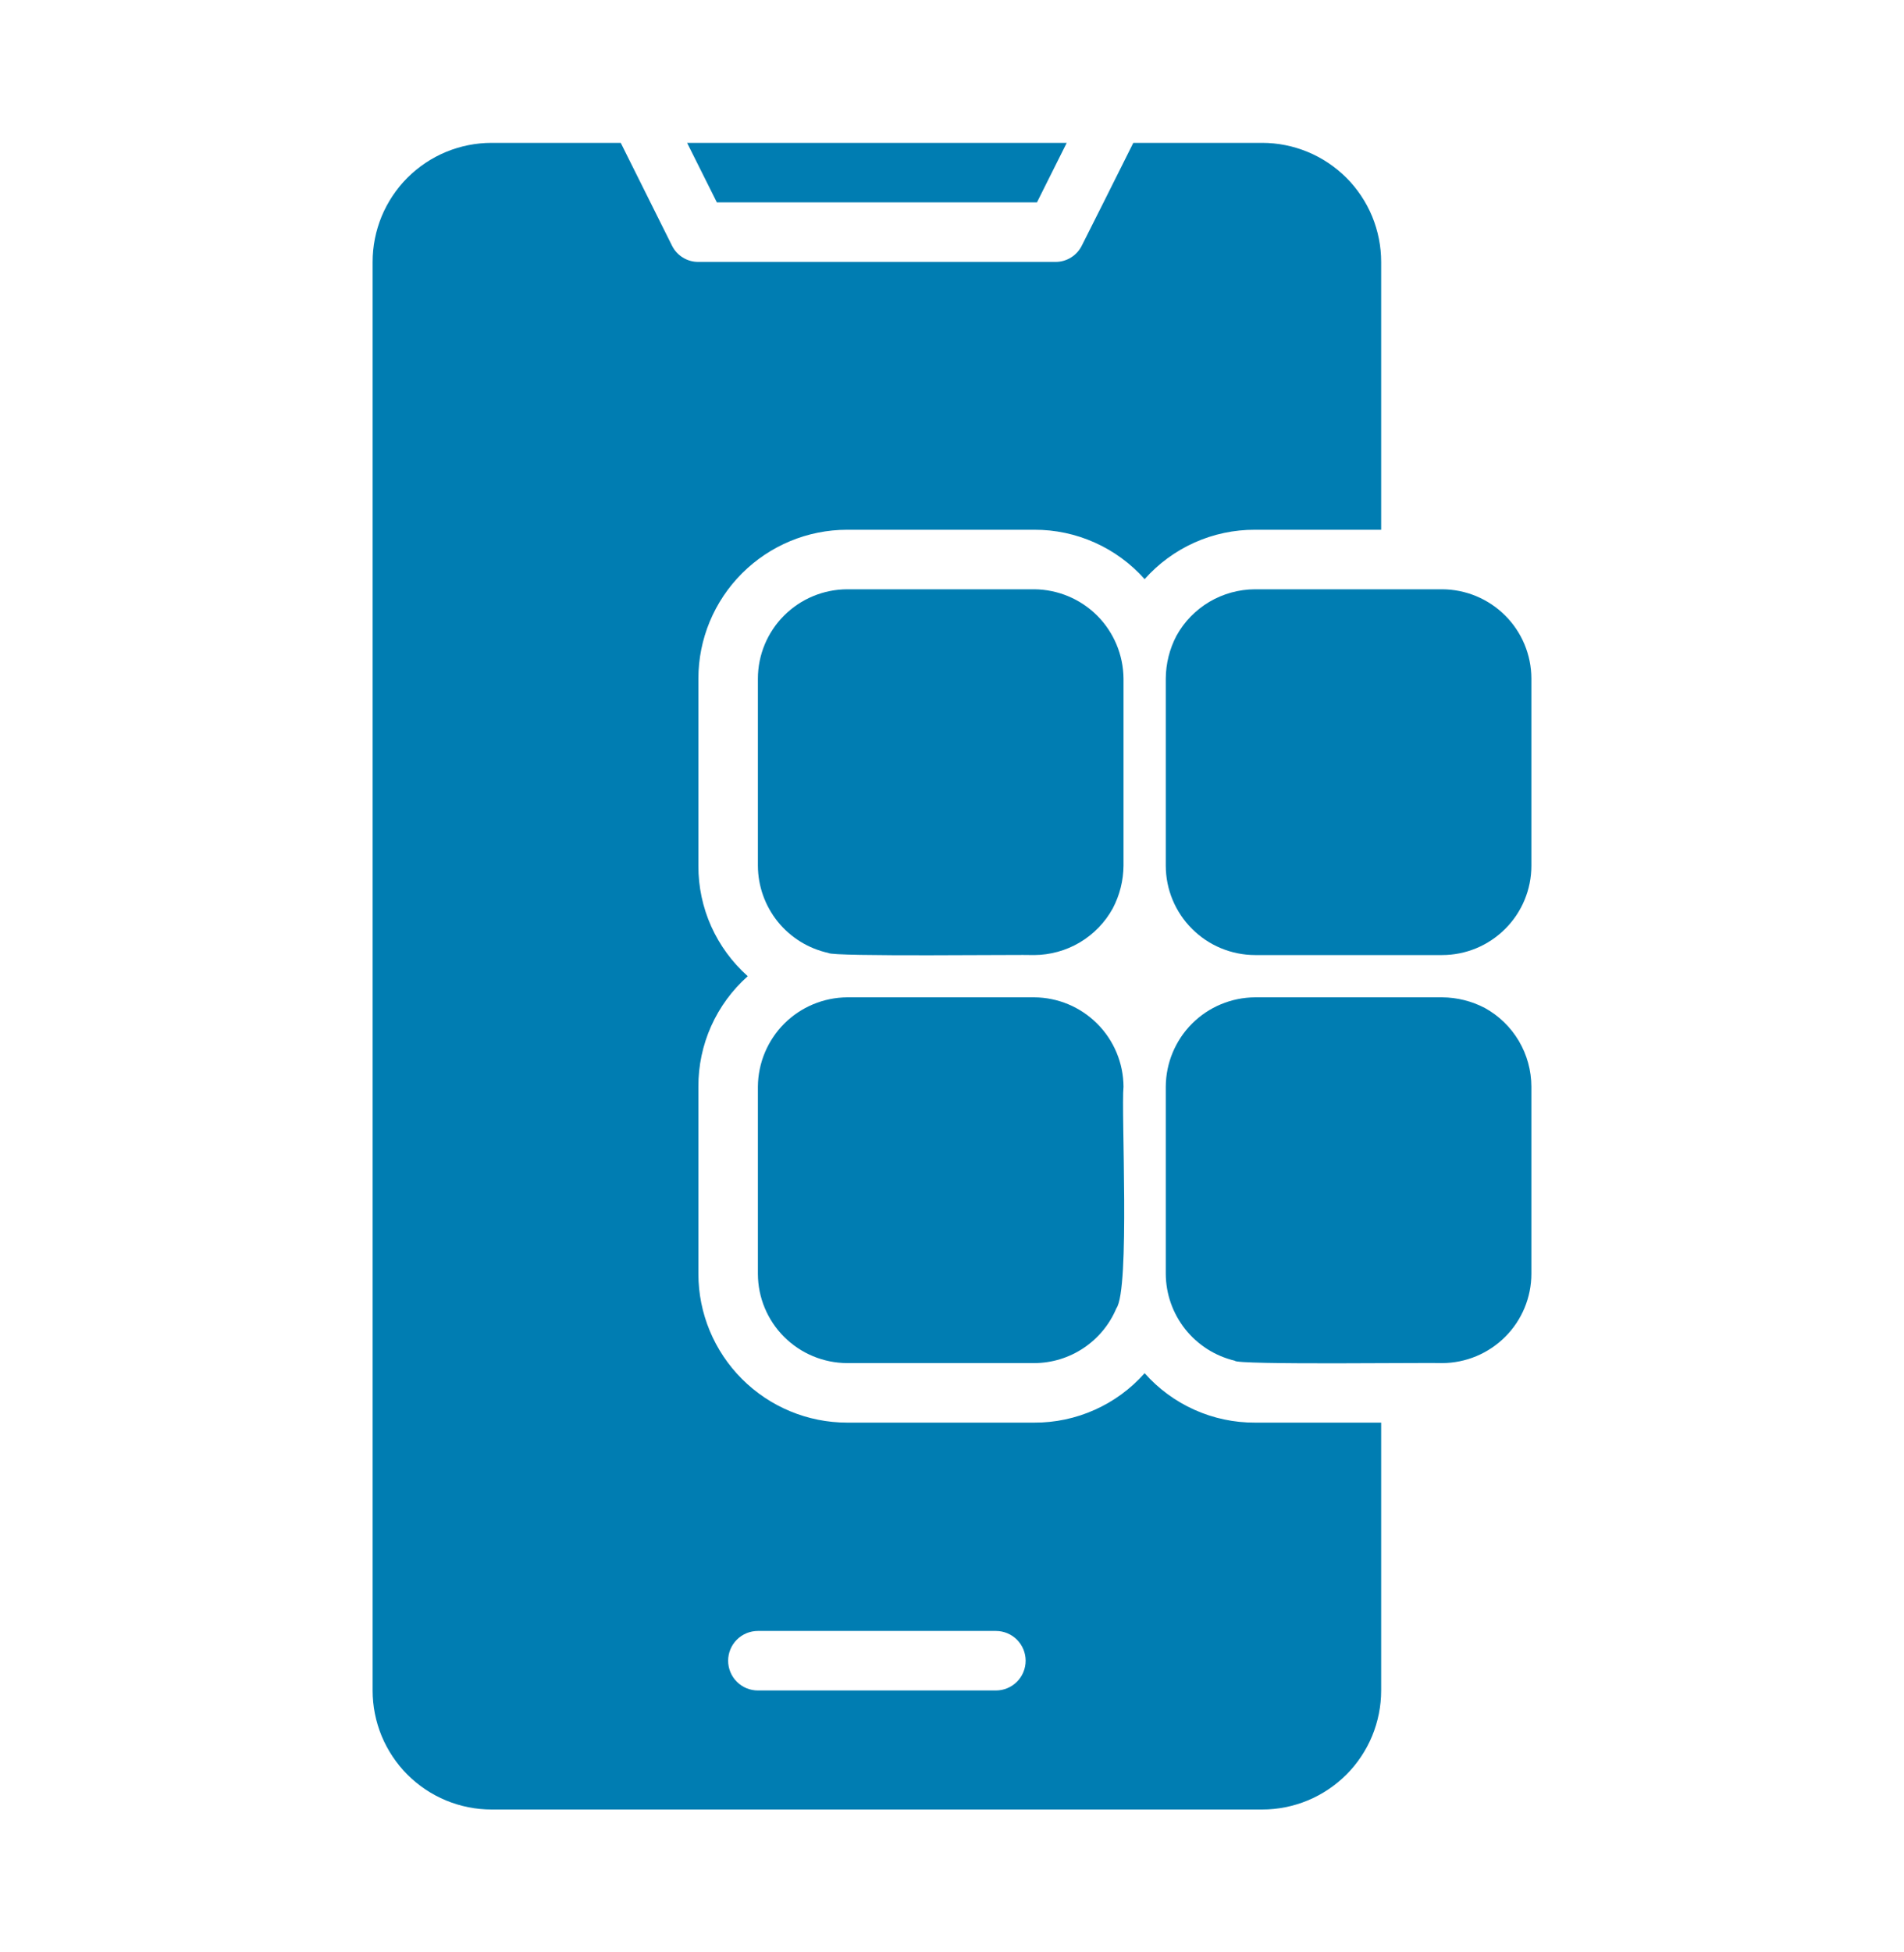
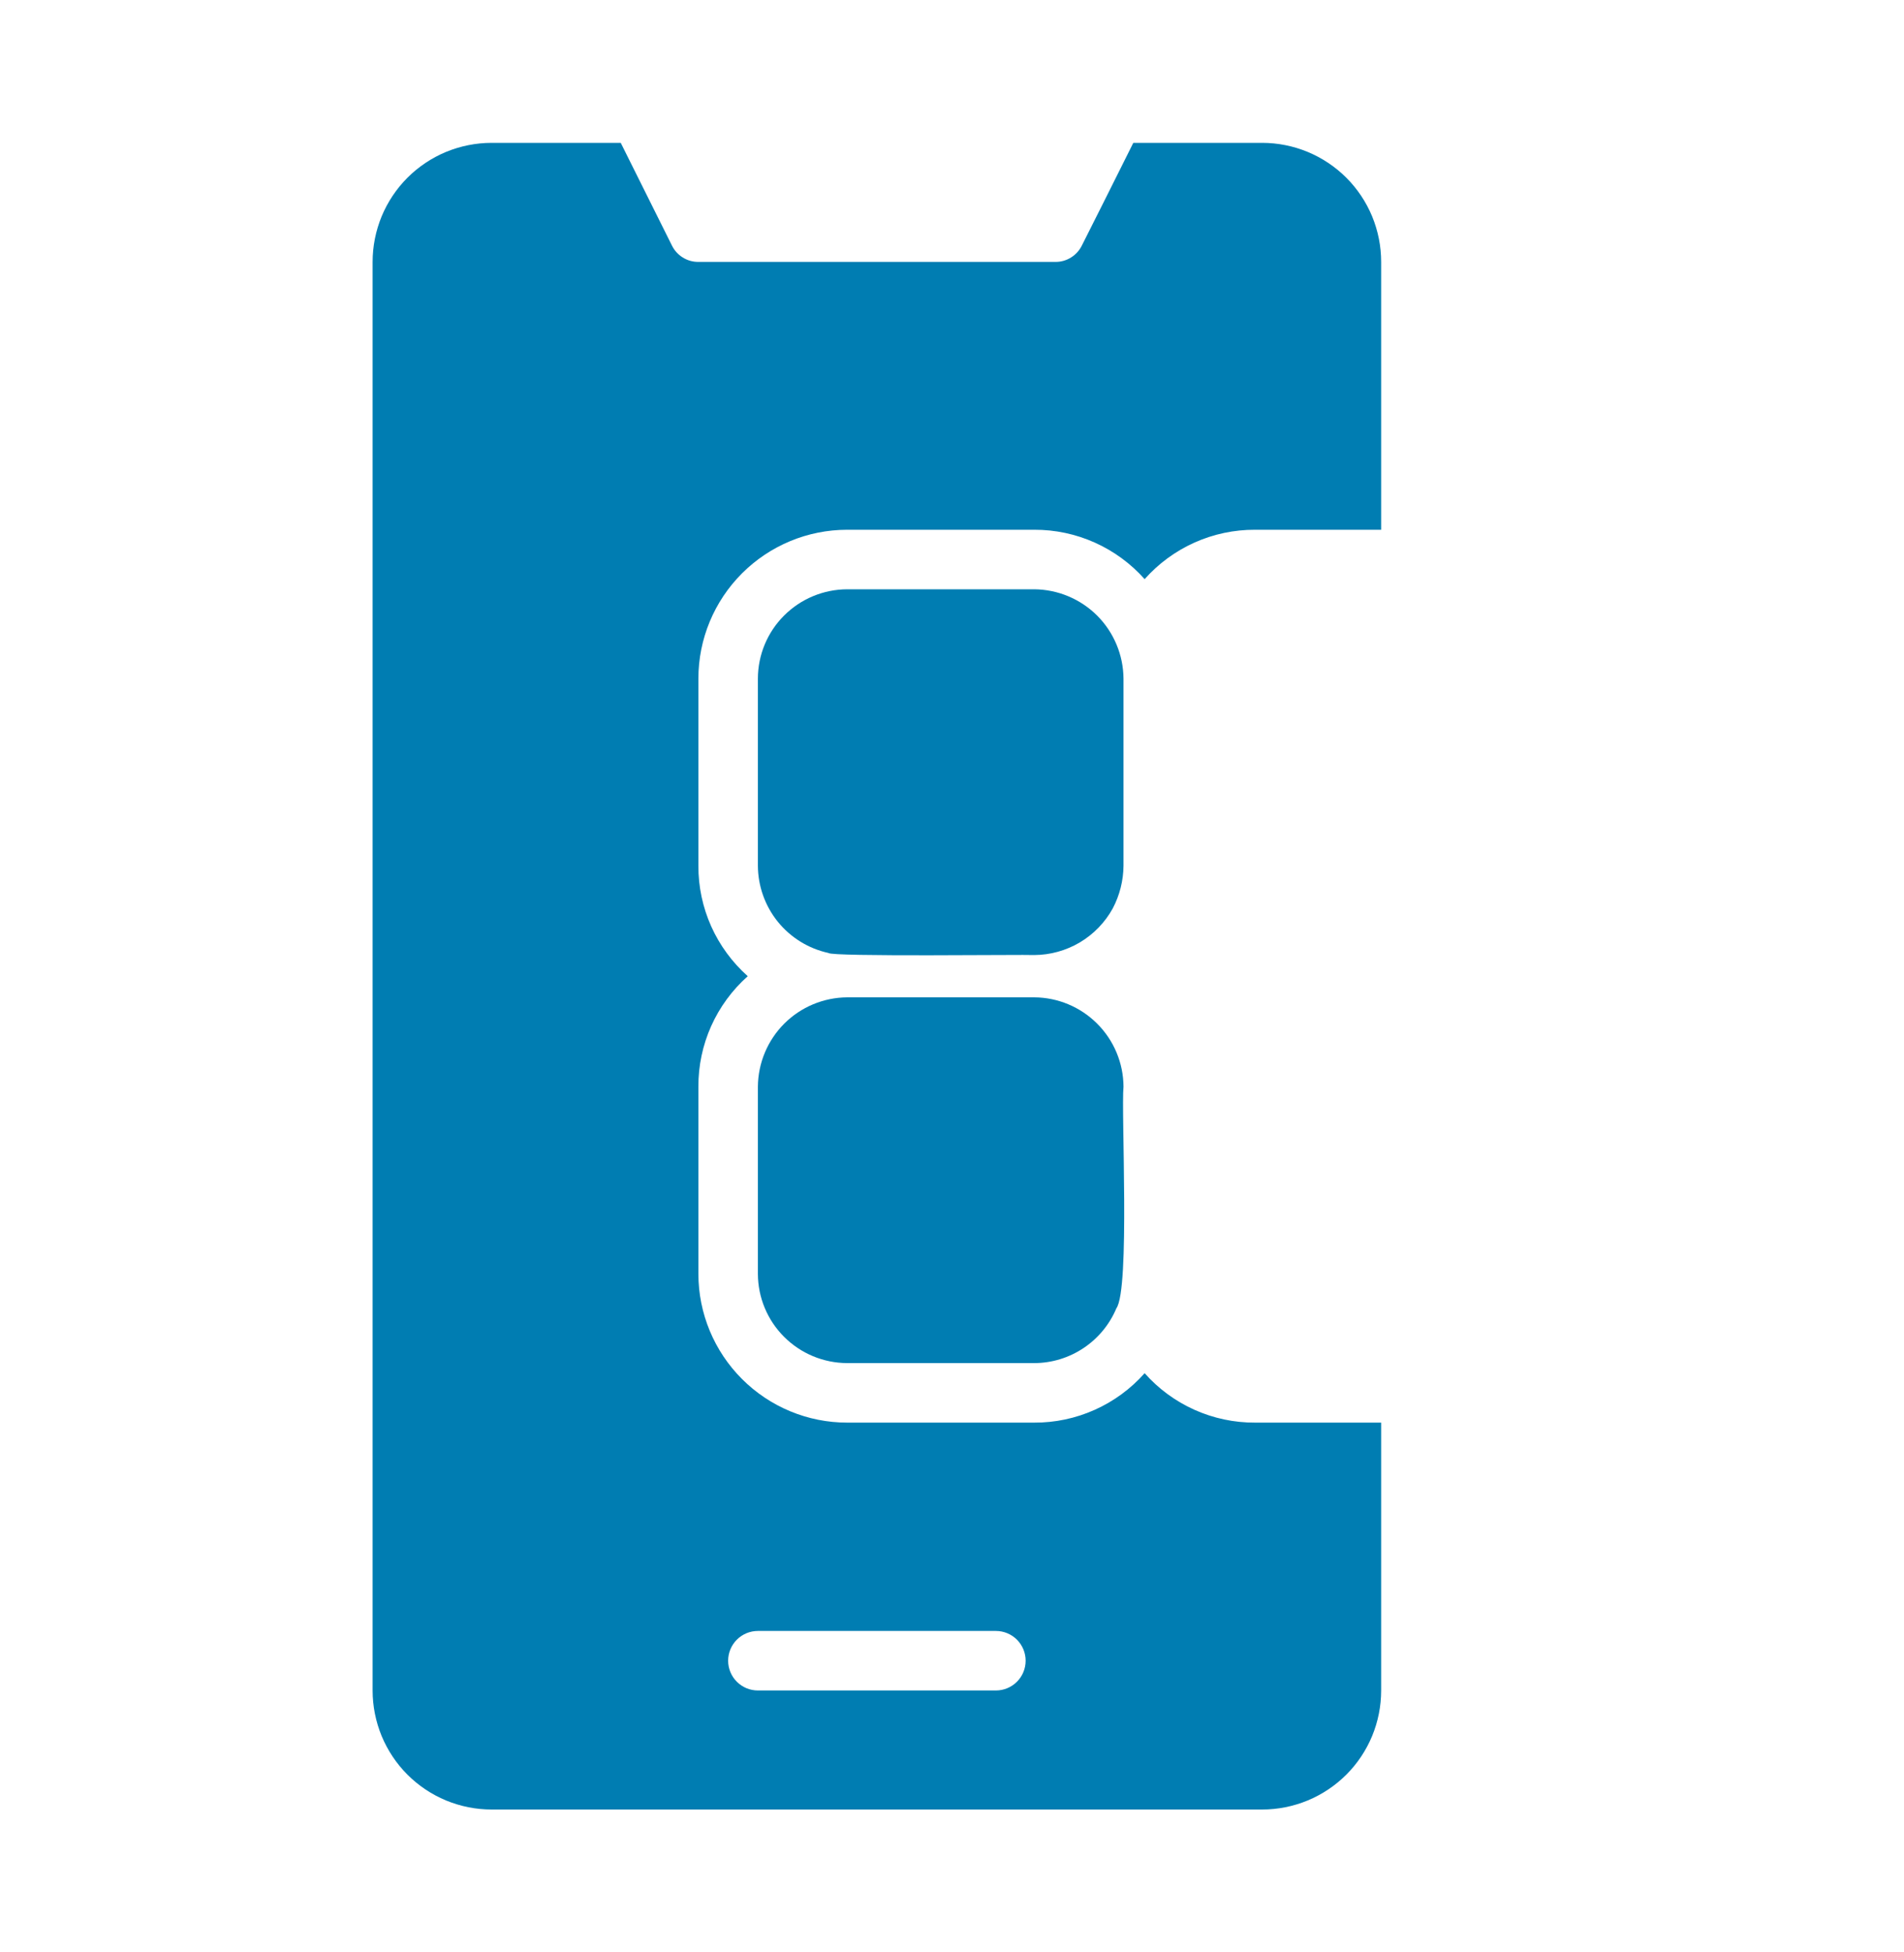
<svg xmlns="http://www.w3.org/2000/svg" width="40" height="41" viewBox="0 0 40 41" fill="none">
-   <path d="M21.785 4.25L22.41 3H14.435L15.06 4.25H21.785ZM30.297 12.375H26.366C26.029 12.376 25.698 12.467 25.408 12.638C25.118 12.81 24.879 13.055 24.716 13.35C24.57 13.628 24.493 13.936 24.491 14.25V18.181C24.492 18.678 24.69 19.154 25.042 19.505C25.393 19.857 25.869 20.055 26.366 20.056H30.297C30.794 20.056 31.271 19.858 31.622 19.506C31.974 19.155 32.172 18.678 32.172 18.181V14.25C32.171 13.753 31.973 13.277 31.621 12.926C31.27 12.575 30.794 12.377 30.297 12.375ZM31.197 21.169C30.919 21.023 30.611 20.946 30.297 20.944H26.366C25.869 20.947 25.394 21.145 25.043 21.496C24.692 21.847 24.494 22.322 24.491 22.819V26.75C24.493 27.173 24.637 27.582 24.9 27.913C25.163 28.244 25.529 28.477 25.941 28.575C25.945 28.668 30.12 28.611 30.297 28.625C30.794 28.623 31.27 28.425 31.621 28.074C31.973 27.723 32.171 27.247 32.172 26.75V22.819C32.171 22.482 32.08 22.151 31.909 21.861C31.737 21.571 31.492 21.332 31.197 21.169Z" fill="#007DB2" />
  <path d="M24.047 28.837C23.756 29.165 23.399 29.427 22.999 29.606C22.599 29.785 22.166 29.877 21.728 29.875H17.797C16.968 29.875 16.174 29.545 15.588 28.959C15.002 28.373 14.672 27.579 14.672 26.75V22.819C14.67 22.381 14.762 21.947 14.941 21.547C15.12 21.148 15.382 20.791 15.709 20.5C15.382 20.209 15.12 19.852 14.941 19.453C14.762 19.053 14.67 18.619 14.672 18.181V14.25C14.672 13.421 15.002 12.627 15.588 12.041C16.174 11.455 16.968 11.125 17.797 11.125H21.728C22.166 11.123 22.599 11.215 22.999 11.394C23.399 11.573 23.756 11.835 24.047 12.162C24.337 11.835 24.695 11.573 25.094 11.394C25.494 11.215 25.928 11.123 26.366 11.125H29.016V5.5C29.016 5.172 28.951 4.847 28.826 4.543C28.7 4.24 28.516 3.964 28.284 3.732C28.051 3.5 27.776 3.316 27.472 3.19C27.169 3.065 26.844 3 26.516 3H23.809L23.184 4.25L22.728 5.156C22.677 5.26 22.598 5.347 22.499 5.408C22.401 5.469 22.288 5.501 22.172 5.5H14.672C14.556 5.501 14.443 5.469 14.345 5.408C14.246 5.347 14.167 5.26 14.116 5.156C13.854 4.628 13.307 3.531 13.041 3H10.328C10 3 9.675 3.065 9.371 3.19C9.068 3.316 8.792 3.5 8.56 3.732C8.328 3.964 8.144 4.24 8.018 4.543C7.893 4.847 7.828 5.172 7.828 5.5V35.5C7.828 35.828 7.893 36.154 8.018 36.457C8.144 36.76 8.328 37.036 8.56 37.268C8.792 37.5 9.068 37.684 9.371 37.81C9.675 37.935 10 38 10.328 38H26.516C26.844 38 27.169 37.935 27.472 37.81C27.776 37.684 28.051 37.5 28.284 37.268C28.516 37.036 28.7 36.76 28.826 36.457C28.951 36.154 29.016 35.828 29.016 35.5V29.875H26.366C25.928 29.877 25.494 29.785 25.094 29.606C24.695 29.427 24.337 29.165 24.047 28.837ZM20.922 35.5H15.922C15.756 35.5 15.597 35.434 15.48 35.317C15.363 35.2 15.297 35.041 15.297 34.875C15.297 34.709 15.363 34.55 15.48 34.433C15.597 34.316 15.756 34.25 15.922 34.25H20.922C21.088 34.25 21.247 34.316 21.364 34.433C21.481 34.55 21.547 34.709 21.547 34.875C21.547 35.041 21.481 35.2 21.364 35.317C21.247 35.434 21.088 35.5 20.922 35.5Z" fill="#007DB2" />
  <path d="M17.403 20.012C17.46 20.096 21.542 20.043 21.728 20.056C22.066 20.054 22.396 19.962 22.687 19.79C22.977 19.617 23.215 19.371 23.378 19.075C23.523 18.799 23.6 18.493 23.603 18.181V14.25C23.599 13.754 23.4 13.279 23.05 12.928C22.699 12.578 22.224 12.379 21.728 12.375H17.797C17.3 12.377 16.824 12.575 16.473 12.926C16.121 13.277 15.923 13.753 15.922 14.25V18.181C15.924 18.609 16.072 19.024 16.341 19.357C16.61 19.689 16.985 19.921 17.403 20.012ZM15.922 26.75C15.923 27.247 16.121 27.723 16.473 28.074C16.824 28.425 17.3 28.623 17.797 28.625H21.728C22.097 28.624 22.457 28.514 22.764 28.309C23.07 28.105 23.31 27.815 23.453 27.475C23.743 27.071 23.551 23.343 23.603 22.819C23.6 22.323 23.401 21.848 23.05 21.497C22.699 21.146 22.224 20.947 21.728 20.944H17.797C17.301 20.948 16.826 21.146 16.475 21.497C16.125 21.848 15.926 22.323 15.922 22.819V26.75Z" fill="#007DB2" />
</svg>